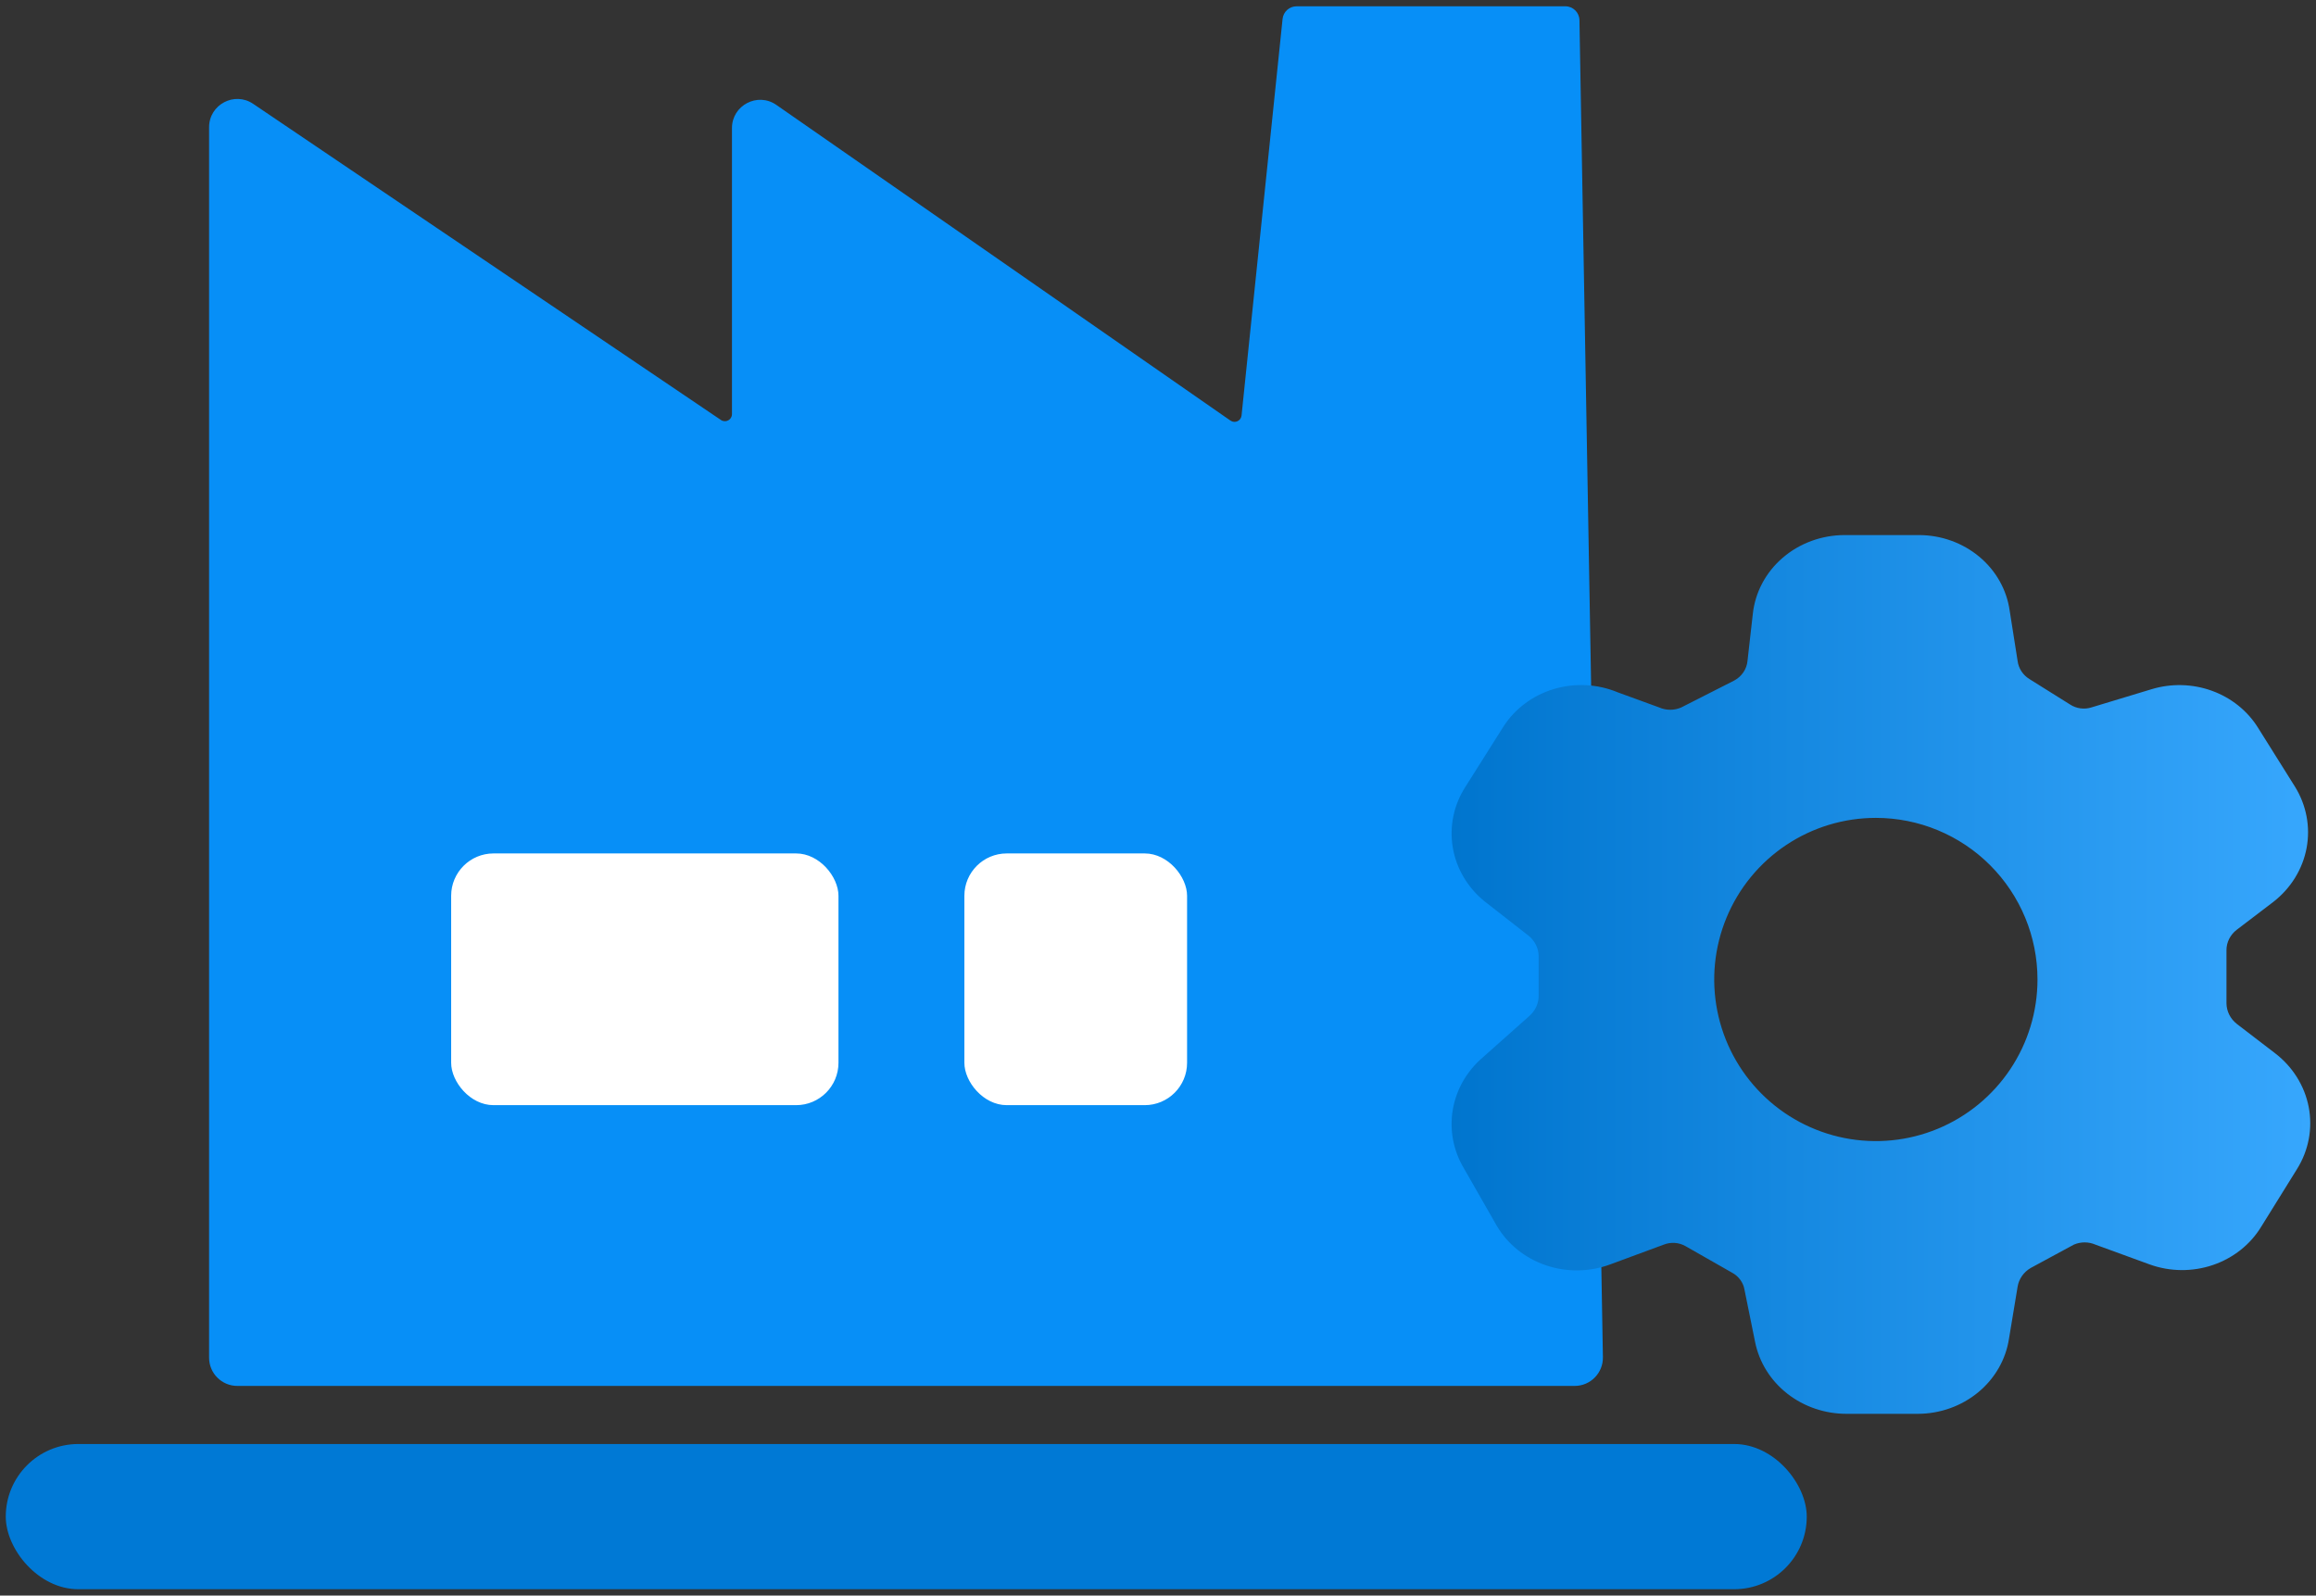
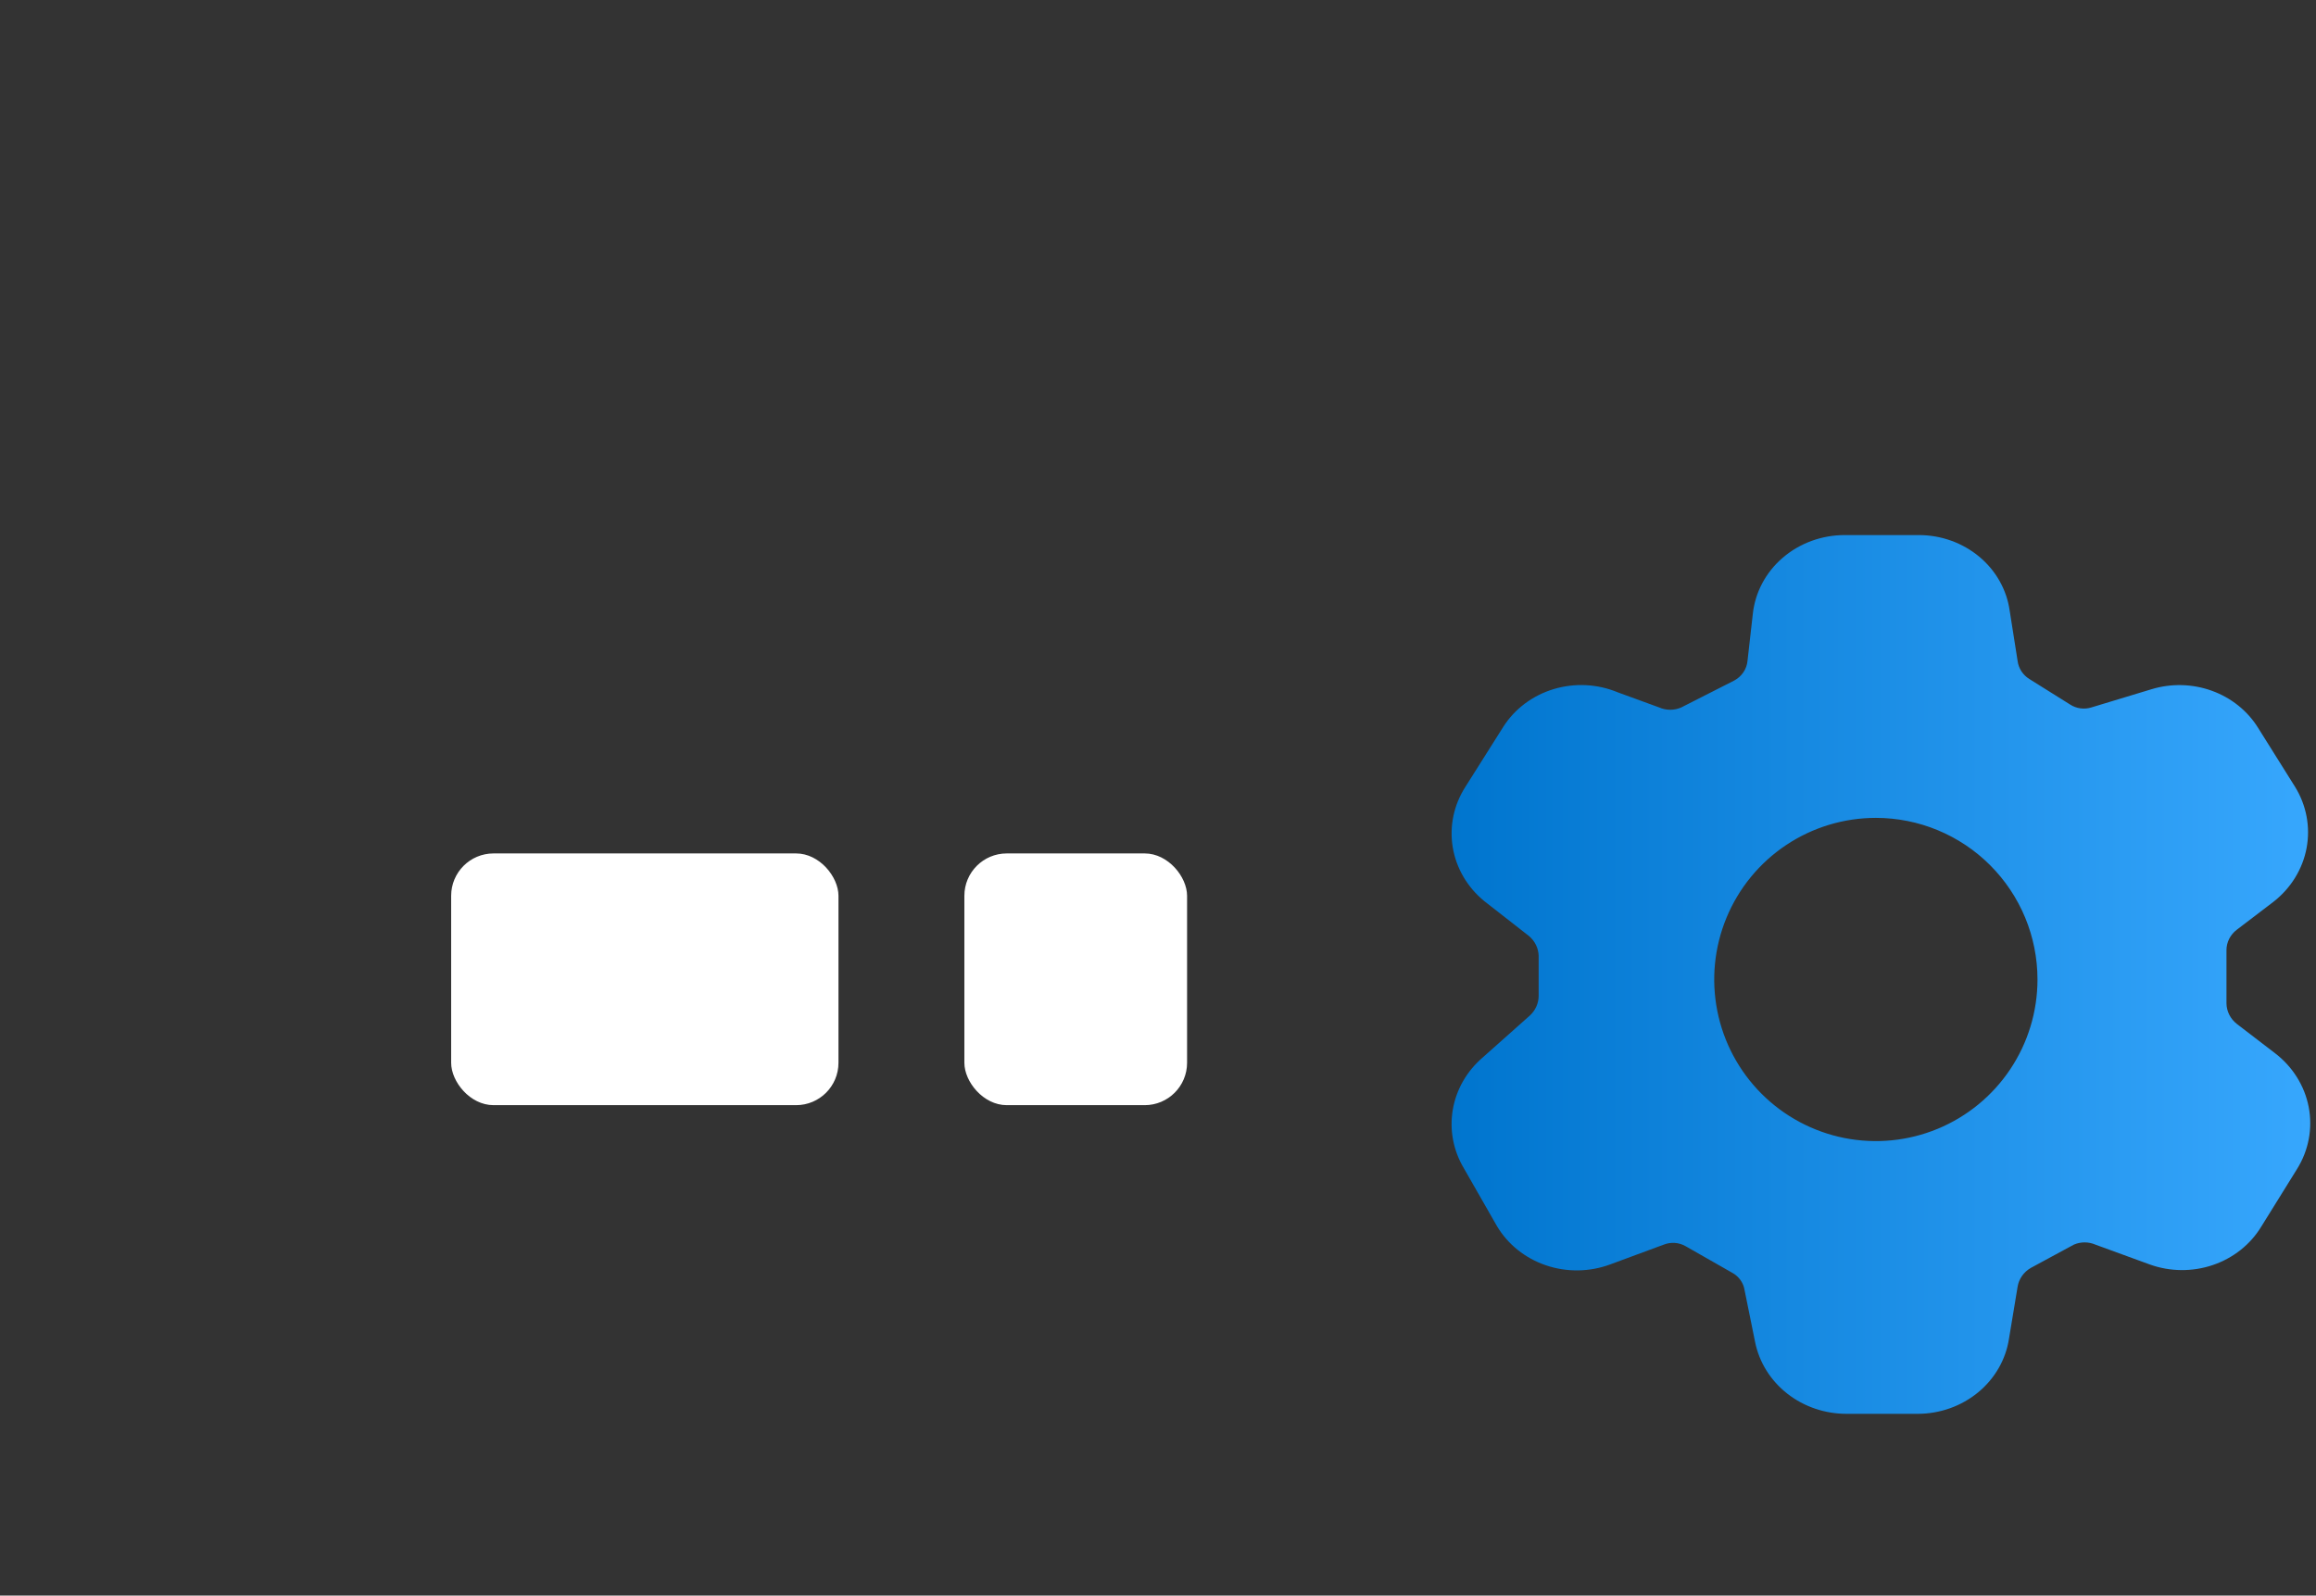
<svg xmlns="http://www.w3.org/2000/svg" width="328" height="226" viewBox="0 0 328 226" fill="none">
  <rect x="0" y="0" width="328" height="226" fill="#333333" stroke="none" />
-   <path d="M29.613 18.021C29.613 14.815 33.197 12.912 35.853 14.707L102.104 59.488C102.768 59.937 103.664 59.461 103.664 58.66V18.142C103.664 14.912 107.295 13.014 109.947 14.858L174.266 59.575C174.891 60.01 175.753 59.614 175.832 58.857L181.643 2.685C181.748 1.665 182.607 0.891 183.632 0.891H221.688C222.779 0.891 223.669 1.765 223.688 2.856L227.01 192.232C227.049 194.468 225.247 196.302 223.011 196.302H33.613C31.404 196.302 29.613 194.511 29.613 192.302V18.021Z" fill="#078FF7" />
  <path d="M271.771 75.787C274.91 75.793 277.94 76.879 280.302 78.845C282.663 80.81 284.196 83.522 284.615 86.478L285.74 93.606C285.804 94.129 285.988 94.631 286.279 95.078C286.571 95.525 286.963 95.905 287.428 96.19L293.193 99.799C293.627 100.08 294.124 100.263 294.645 100.332C295.165 100.402 295.695 100.356 296.194 100.199L304.726 97.616C307.511 96.773 310.515 96.852 313.247 97.839C315.98 98.826 318.28 100.663 319.773 103.051L325.023 111.426C326.643 114.043 327.226 117.123 326.668 120.112C326.109 123.102 324.445 125.803 321.977 127.73L316.773 131.695C316.318 132.043 315.951 132.484 315.699 132.985C315.448 133.487 315.318 134.035 315.32 134.591V142.119C315.328 142.673 315.461 143.219 315.712 143.719C315.963 144.219 316.325 144.661 316.773 145.016L322.117 149.113C324.656 151.03 326.378 153.757 326.964 156.787C327.55 159.818 326.961 162.947 325.305 165.597L320.242 173.749C318.706 176.277 316.272 178.204 313.378 179.184C310.483 180.163 307.317 180.131 304.444 179.095L296.757 176.288C296.279 176.08 295.758 175.972 295.232 175.972C294.707 175.972 294.187 176.08 293.709 176.288L287.615 179.585C287.116 179.873 286.688 180.261 286.364 180.723C286.04 181.185 285.827 181.709 285.74 182.258L284.521 189.608C284.072 192.556 282.523 195.253 280.157 197.207C277.791 199.161 274.765 200.243 271.63 200.255H261.551C258.48 200.266 255.502 199.257 253.131 197.402C250.76 195.548 249.146 192.964 248.566 190.098L247.066 182.703C246.986 182.193 246.782 181.707 246.474 181.282C246.165 180.858 245.758 180.505 245.284 180.253L238.722 176.511C238.261 176.245 237.741 176.086 237.203 176.047C236.666 176.008 236.126 176.091 235.628 176.288L228.033 179.095C225.12 180.175 221.894 180.22 218.949 179.222C216.004 178.223 213.537 176.249 212.001 173.66L207.313 165.463C205.816 162.95 205.264 160.027 205.75 157.176C206.236 154.325 207.73 151.717 209.985 149.782L216.596 143.901C217.016 143.533 217.349 143.085 217.575 142.586C217.801 142.087 217.915 141.549 217.908 141.006V135.349C217.89 134.825 217.76 134.31 217.526 133.835C217.293 133.36 216.96 132.935 216.549 132.586L210.22 127.642C207.819 125.682 206.231 122.973 205.741 120.001C205.252 117.029 205.892 113.989 207.548 111.426L212.892 102.962C214.507 100.412 217.045 98.508 220.03 97.606C223.015 96.705 226.243 96.867 229.111 98.061L234.972 100.199C235.463 100.418 235.999 100.531 236.542 100.531C237.085 100.531 237.621 100.418 238.112 100.199L245.565 96.413C246.103 96.131 246.56 95.727 246.896 95.237C247.231 94.748 247.434 94.188 247.488 93.606L248.238 86.969C248.563 83.908 250.07 81.071 252.469 79.006C254.867 76.941 257.986 75.794 261.223 75.787H271.771ZM265.665 115.844C261.138 115.844 256.712 117.186 252.947 119.701C249.183 122.216 246.249 125.792 244.517 129.975C242.784 134.157 242.331 138.76 243.214 143.2C244.097 147.641 246.277 151.72 249.479 154.921C252.68 158.122 256.759 160.302 261.199 161.186C265.639 162.069 270.242 161.615 274.425 159.883C278.607 158.15 282.182 155.216 284.697 151.452C287.213 147.688 288.556 143.262 288.556 138.734C288.556 132.664 286.143 126.842 281.851 122.549C277.558 118.256 271.736 115.844 265.665 115.844Z" fill="url(#paint0_linear_346_4880)" />
-   <rect x="0.816" y="204.529" width="255.063" height="20.57" rx="10.285" fill="#0079D5" />
  <rect x="63.895" y="120.881" width="54.852" height="35.654" rx="6" fill="white" />
  <rect x="136.578" y="120.881" width="31.54" height="35.654" rx="6" fill="white" />
  <defs>
    <linearGradient id="paint0_linear_346_4880" x1="327.185" y1="138.021" x2="205.578" y2="138.021" gradientUnits="userSpaceOnUse">
      <stop stop-color="#37A7FD" />
      <stop offset="1" stop-color="#0075CE" />
    </linearGradient>
  </defs>
</svg>